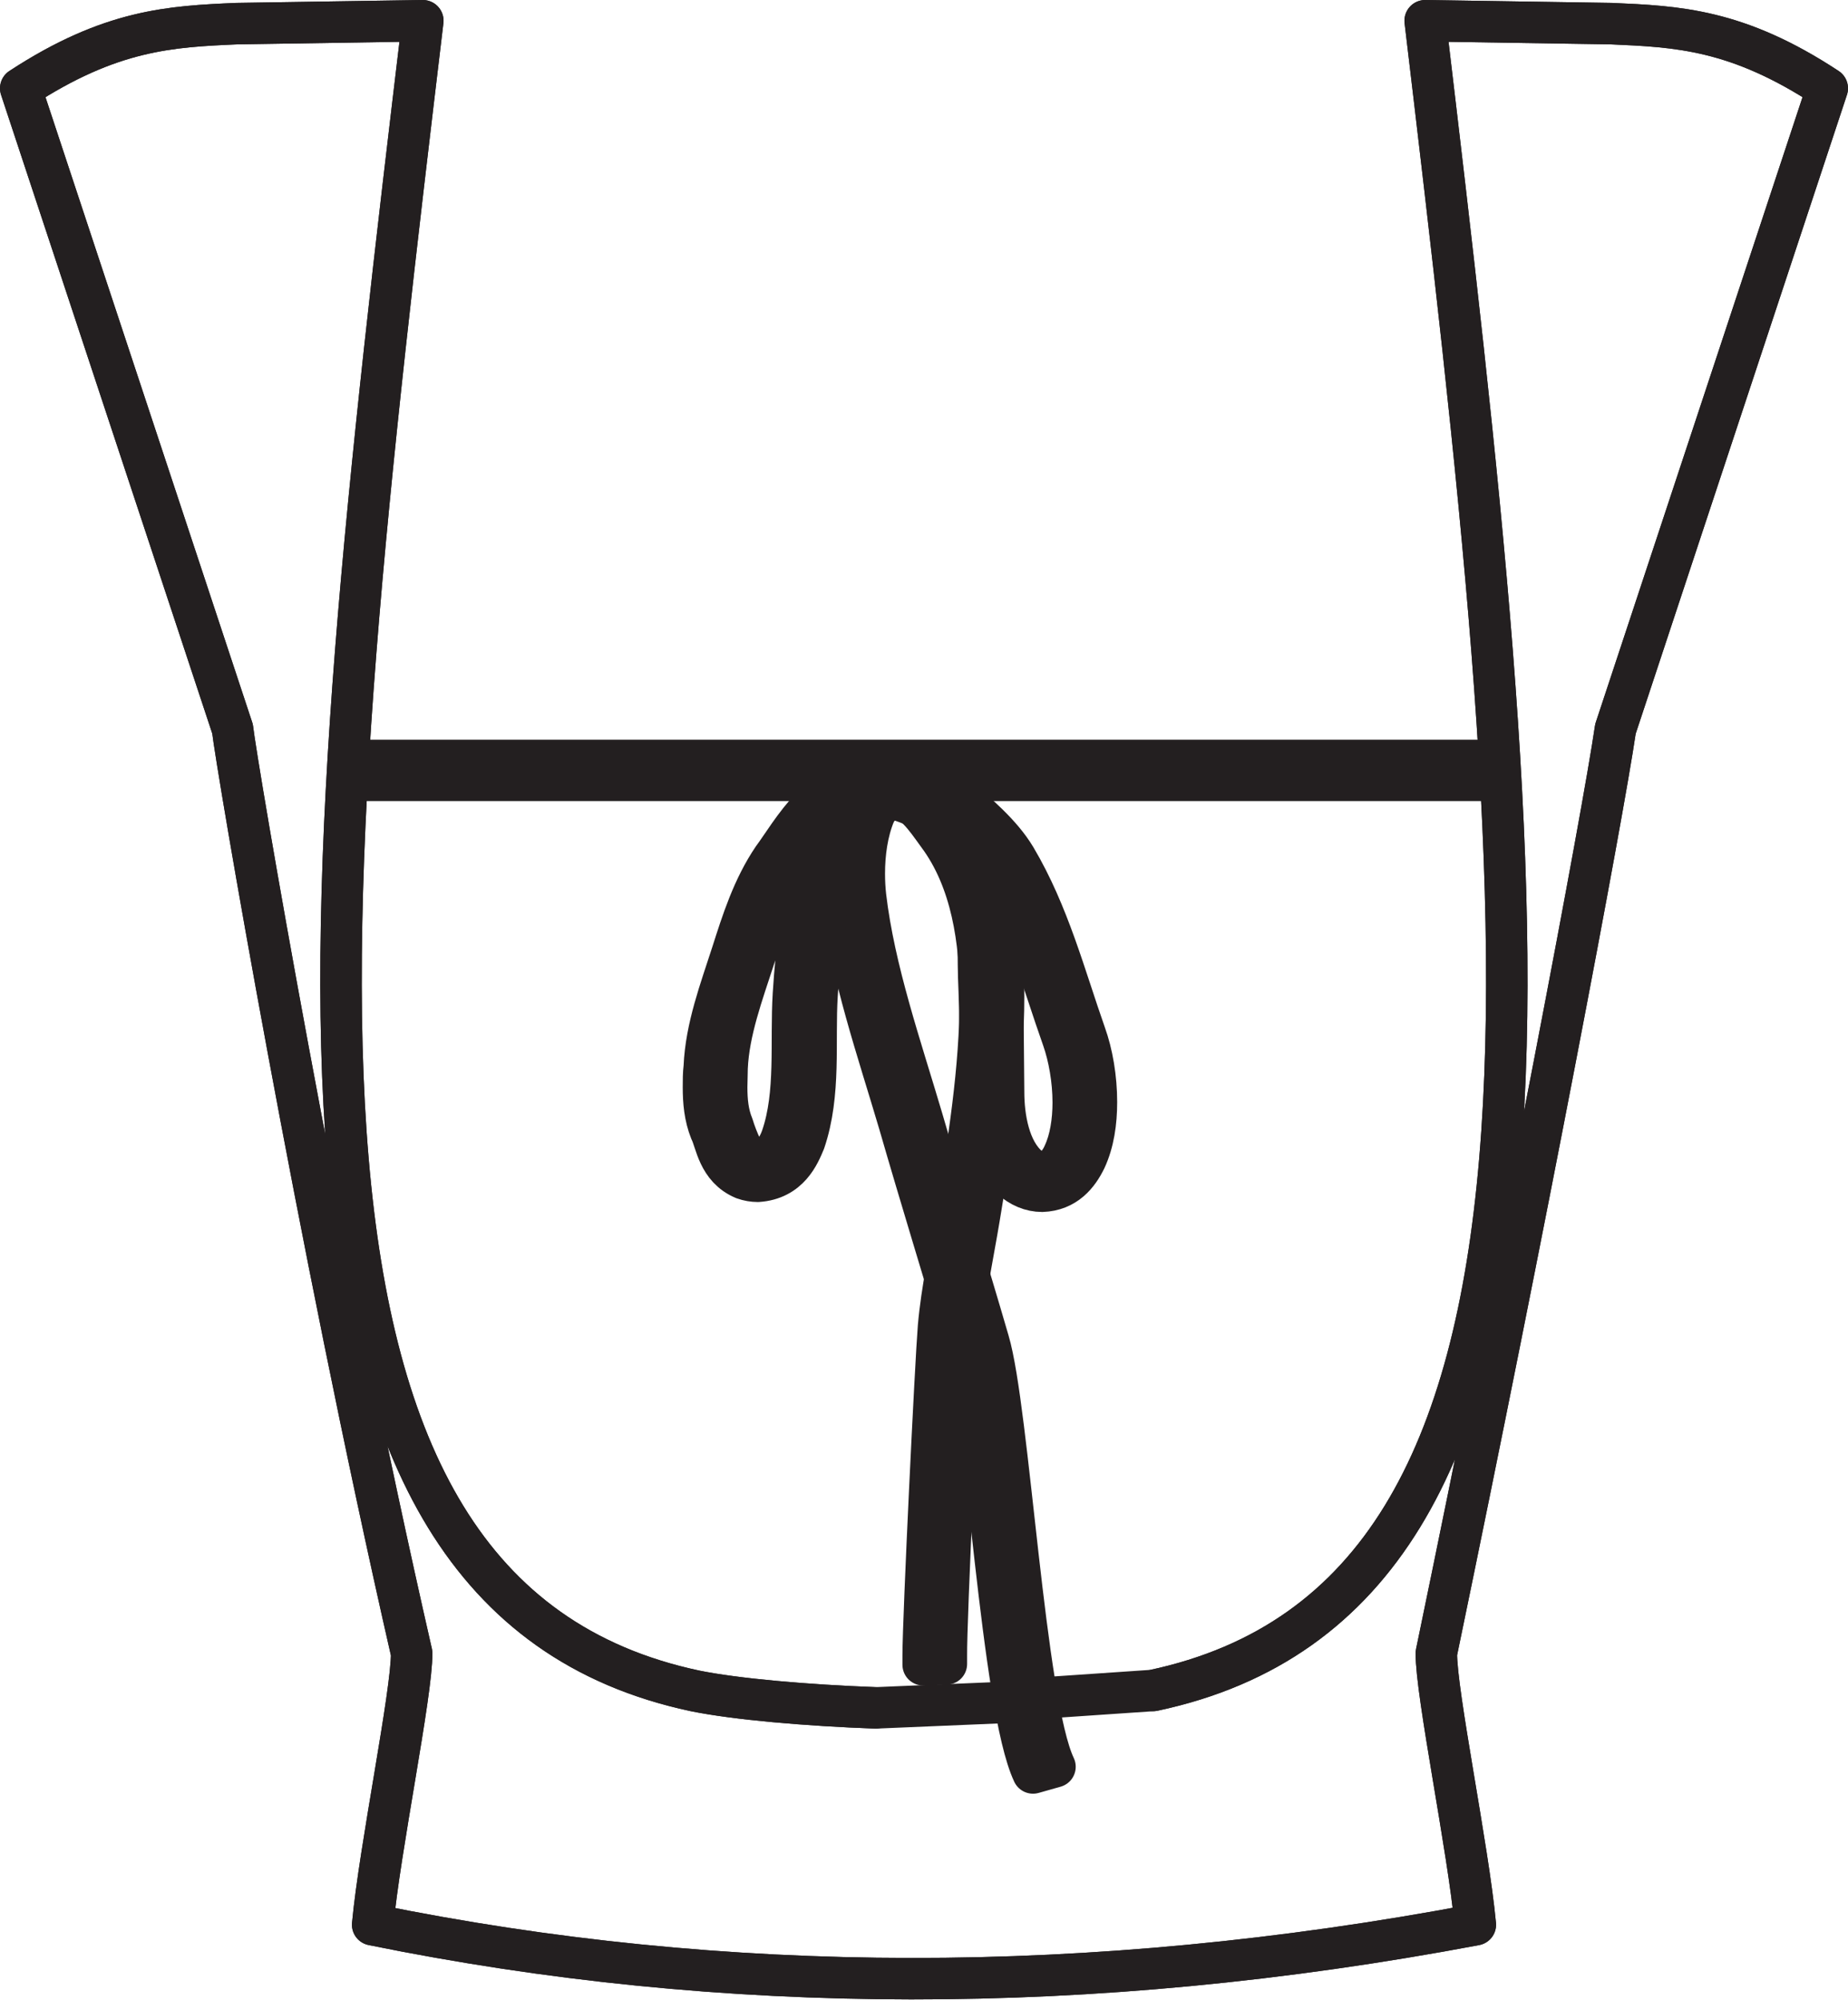
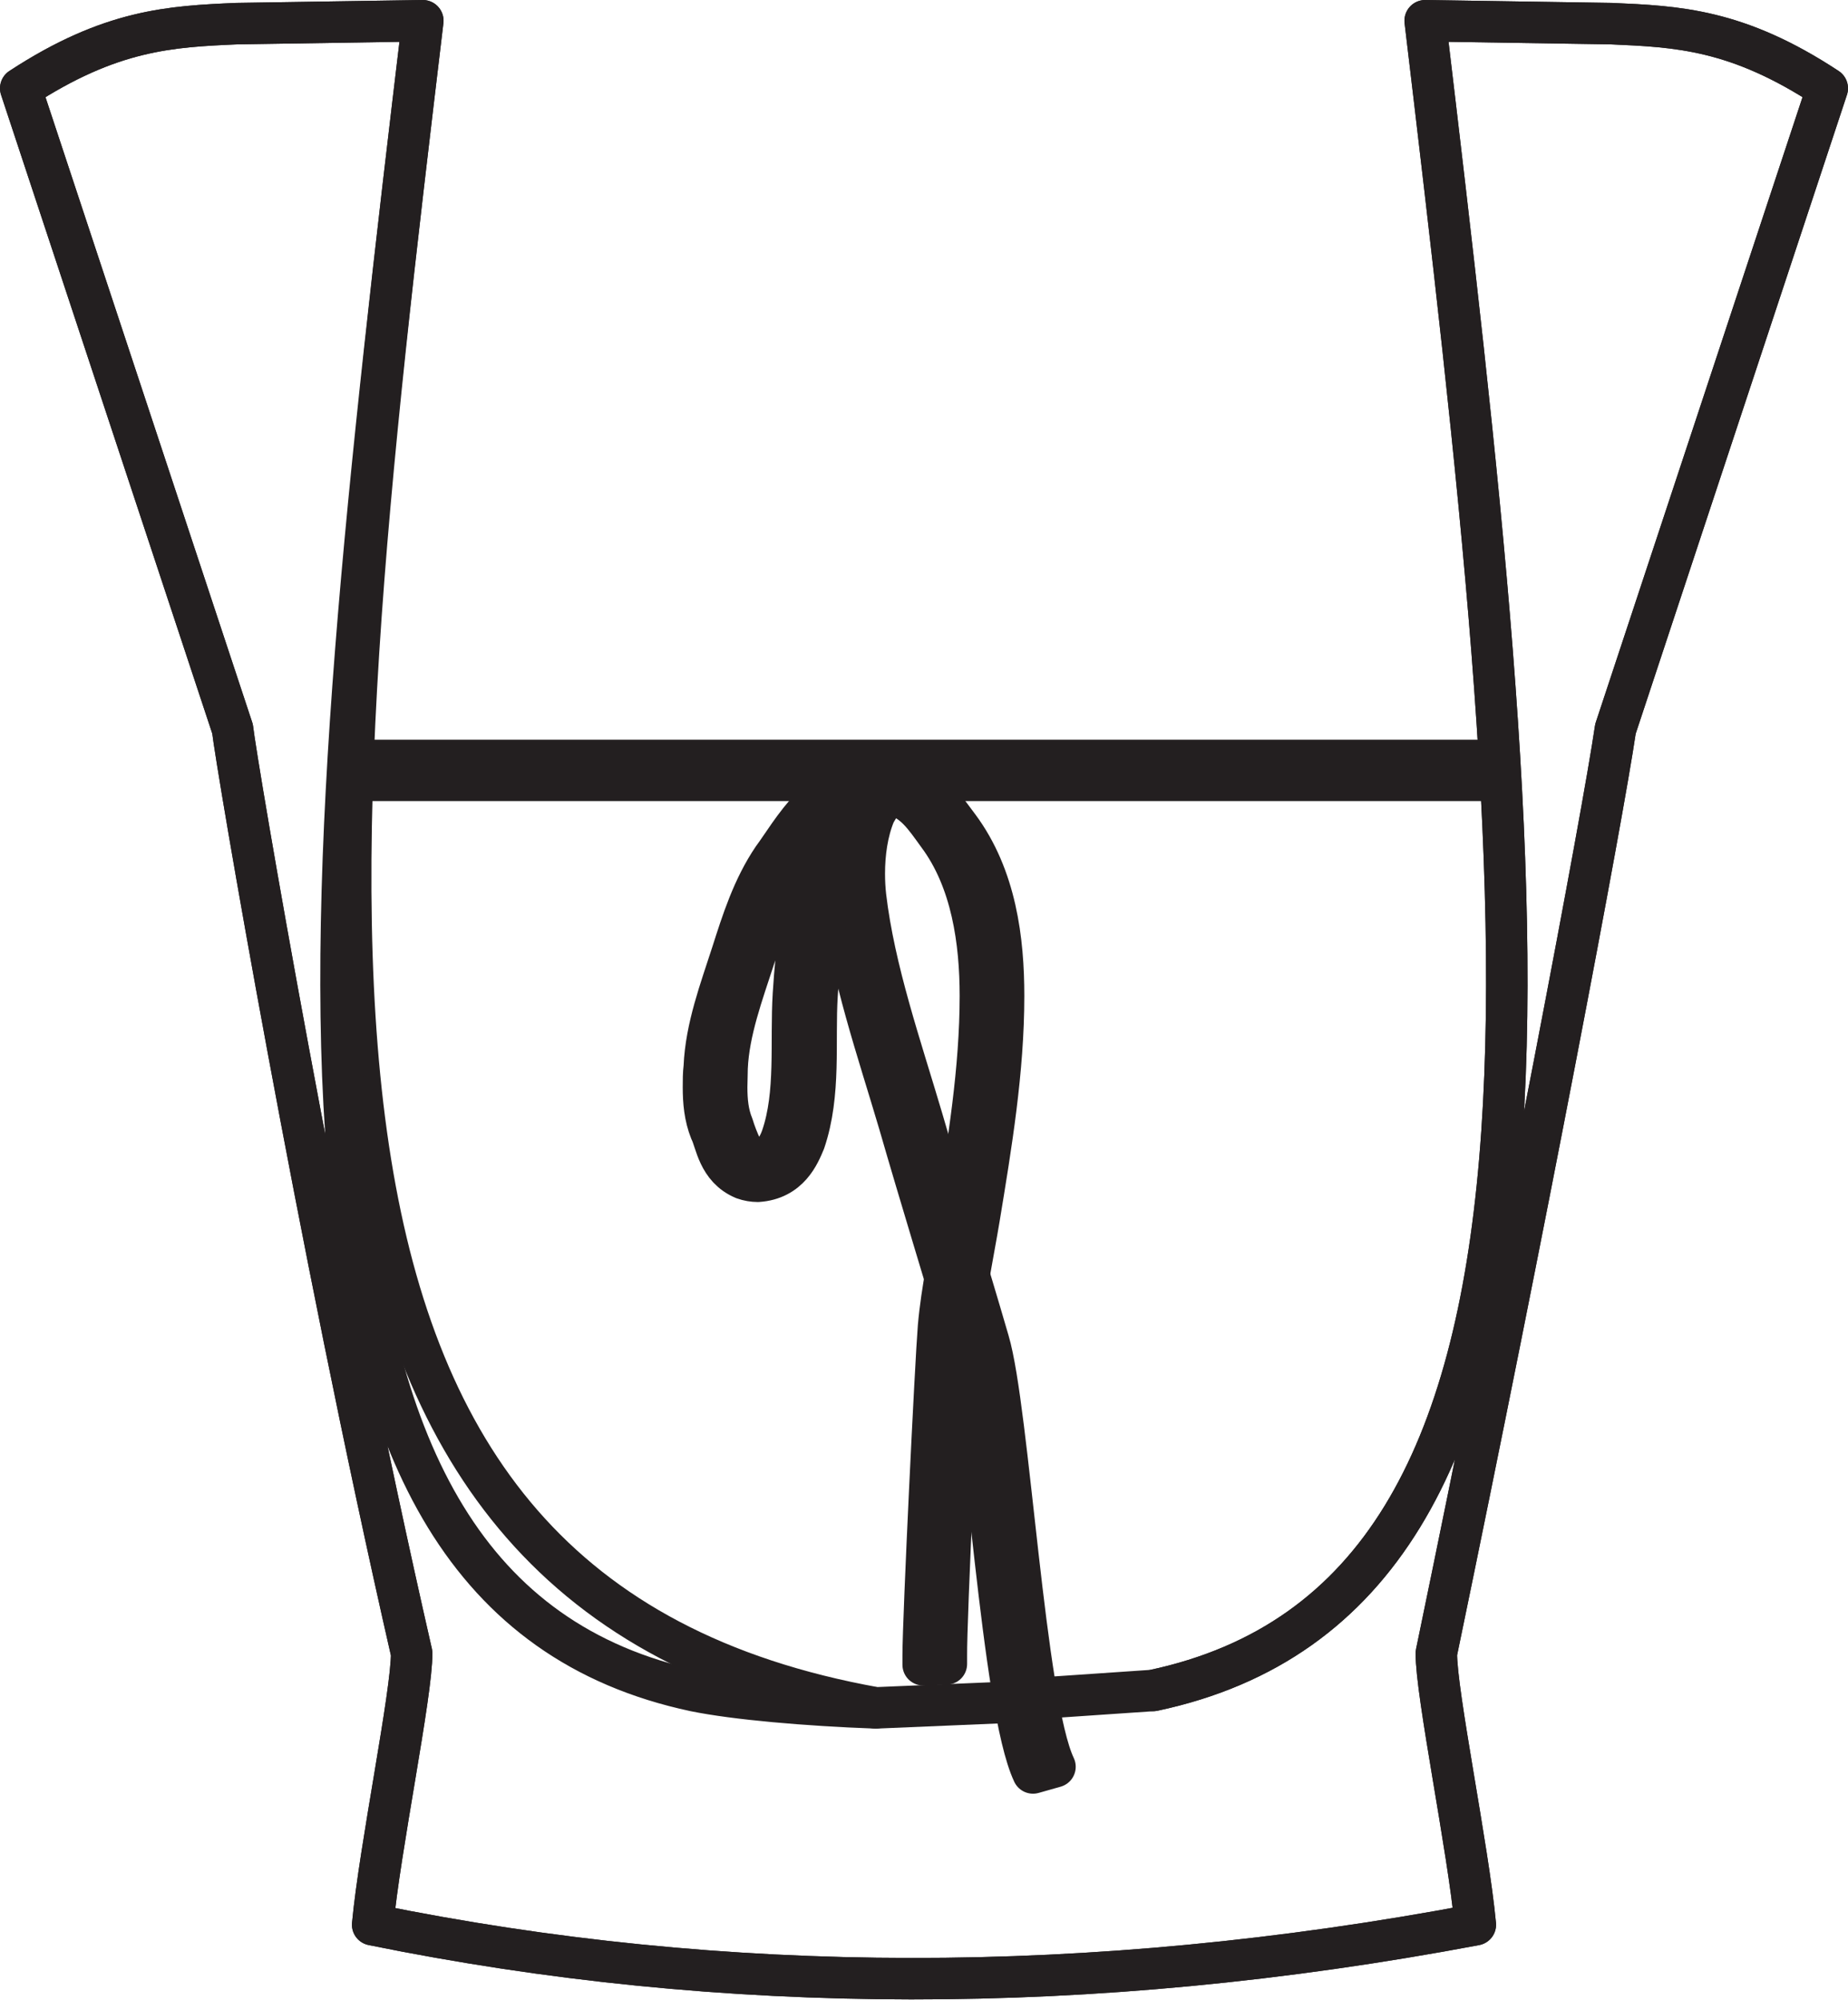
<svg xmlns="http://www.w3.org/2000/svg" viewBox="0 0 44.58 48.23" data-sanitized-data-name="Layer 2" data-name="Layer 2" id="Layer_2">
  <defs>
    <style>
      .cls-1 {
        fill: none;
        stroke: #231f20;
        stroke-linecap: round;
        stroke-linejoin: round;
      }
    </style>
  </defs>
  <g data-sanitized-data-name="Layer 1" data-name="Layer 1" id="Layer_1-2">
    <g>
      <g>
-         <path d="M24.45,41.05l-3.32.14c-1.66-.06-3.38-.21-4.36-.41C5.82,38.45,7.58,22.41,10.2.5l-4.49.07c-1.59.07-3.04.14-5.21,1.56l5.11,15.45c.1.88,2.03,12.27,4.32,22.29.01.96-.77,4.72-.94,6.55,8.45,1.72,17.31,1.75,26.6,0-.17-1.83-.95-5.59-.94-6.55,2.15-10.36,4.01-20.17,4.32-22.29l5.11-15.45c-2.17-1.43-3.62-1.49-5.21-1.56l-4.49-.07c2.61,21.91,4.38,37.95-6.56,40.27" class="cls-1" />
+         <path d="M24.45,41.05l-3.32.14C5.82,38.45,7.58,22.41,10.2.5l-4.49.07c-1.59.07-3.04.14-5.21,1.56l5.11,15.45c.1.88,2.03,12.27,4.32,22.29.01.96-.77,4.72-.94,6.55,8.45,1.72,17.31,1.75,26.6,0-.17-1.83-.95-5.59-.94-6.55,2.15-10.36,4.01-20.17,4.32-22.29l5.11-15.45c-2.17-1.43-3.62-1.49-5.21-1.56l-4.49-.07c2.61,21.91,4.38,37.95-6.56,40.27" class="cls-1" />
        <path d="M21.12,41.19c-1.66-.06-3.38-.21-4.36-.41C5.82,38.45,7.58,22.41,10.2.5l-4.49.07c-1.59.07-3.04.14-5.21,1.56l5.11,15.45c.1.88,2.03,12.27,4.32,22.29.01.96-.77,4.72-.94,6.55,8.45,1.72,17.31,1.75,26.6,0-.17-1.83-.95-5.59-.94-6.55,2.15-10.36,4.01-20.17,4.32-22.29l5.11-15.45c-2.17-1.43-3.62-1.49-5.21-1.56l-4.49-.07c2.61,21.91,4.38,37.95-6.56,40.27l-2.79.19" class="cls-1" />
      </g>
      <g>
        <path d="M21.67,18.88h0ZM23.29,32.46c-.53-1.79-1.08-3.57-1.6-5.37h0c-.52-1.76-1.16-3.6-1.38-5.43h0c-.02-.19-.03-.39-.03-.59h0c0-.52.08-1.07.28-1.56h0c.05-.11.17-.33.34-.55h0c.2-.21.28-.44.72-.5h0c.15,0,.3.08.35.16h0l-.35.17v.04l.05.05h0s-.04.02-.07.05h0c-.06.05-.14.14-.21.24h0c-.14.19-.27.42-.29.46h0c-.18.44-.25.95-.25,1.44h0c0,.19.01.37.03.55h0c.21,1.78.85,3.61,1.37,5.37h0c.52,1.79,1.08,3.57,1.6,5.36h0c.49,1.65.86,8.71,1.6,10.26h0l-.53.15c-.76-1.61-1.13-8.68-1.61-10.31h0Z" class="cls-1" />
        <path d="M22.27,39.93c0-.91.3-7.08.37-7.93h0c.08-.91.28-1.79.43-2.67h0c.29-1.76.58-3.55.58-5.31h0c0-1.3-.2-2.78-1.02-3.88h0c-.34-.47-.58-.84-1.1-.98h0c-.15-.05-.32-.09-.39-.08h0s-.03-.04-.03-.04l-.48-.11c.06-.19.34-.29.51-.28h0c.23,0,.43.06.59.11h0c.77.23,1.06.74,1.39,1.17h0c.91,1.22,1.09,2.76,1.09,4.09h0c0,1.8-.3,3.6-.59,5.36h0c-.15.9-.34,1.77-.42,2.65h0c-.09.9-.38,7.06-.37,7.9h0c0,.07,0,.13,0,.2h0l-.56.02c0-.07,0-.15,0-.22h0Z" class="cls-1" />
        <path d="M17.94,28.43c-.62-.26-.67-.9-.8-1.15h0c-.14-.35-.17-.71-.17-1.06h0c0-.16,0-.33.02-.49h0c.04-.95.39-1.87.67-2.74h0c.24-.75.5-1.58.99-2.3h0c.42-.56,1.2-2.04,2.61-2.09h0c.15,0,.29.02.44.06h0l-.19.41s-.05-.01-.07-.02h0c-.61.26-1.02,1.08-1.2,1.69h0c-.32,1.06-.46,2.15-.53,3.26h0c-.07,1.12.09,2.38-.3,3.53h0c-.13.31-.37.91-1.13.96h0c-.11,0-.23-.02-.34-.06h0ZM19.15,20.89c-.45.65-.7,1.45-.95,2.2h0c-.29.89-.62,1.78-.66,2.66h0c0,.16-.01.32-.01.47h0c0,.33.03.64.15.93h0c.09.3.32.87.49.88h0s.08.02.11.02h0c.08,0,.21-.06.33-.19h0c.12-.13.21-.32.25-.44h0c.36-1.05.21-2.29.28-3.44h0c.07-1.13.21-2.25.55-3.34h0c.09-.29.22-.64.42-.98h0c-.41.41-.76.92-.96,1.23h0Z" class="cls-1" />
-         <path d="M24.4,28.44c-.64-.58-.73-1.46-.74-2.09h0c-.01-.93-.01-1.85-.05-2.78h0c-.05-1.68.23-3.61-1.95-4.28h0l.21-.39c-.06-.02-.12-.03-.17-.03h0s-.06,0-.09.01h0l-.22-.4c.1-.03.21-.05.31-.05h0c.7.03,1.12.53,1.39.76h0c.48.45,1.05.9,1.41,1.5h0c.8,1.35,1.19,2.86,1.68,4.25h0c.17.47.27,1.06.27,1.64h0c0,.49-.07.97-.26,1.38h0c-.18.37-.48.75-1.05.77h0c-.27,0-.53-.11-.75-.31h0ZM24.17,23.56c.03.93.03,1.86.04,2.78h0c0,.6.13,1.41.61,1.81h0c.16.14.26.16.32.16h0c.12.02.39-.17.52-.48h0c.16-.34.23-.79.23-1.24h0c0-.54-.1-1.1-.25-1.53h0c-.5-1.41-.89-2.89-1.65-4.19h0s-.04-.06-.05-.09h0c.3.9.2,1.93.24,2.77h0ZM21.66,19.29h0,0s0,0,0,0h0Z" class="cls-1" />
-         <path d="M21.27,19.3s0-.01-.02-.03c-.07-.11-.3-.52-.19-.64,0,0,.34-.18.55-.18,0,0,.82.02.85.55,0,0-.5.35-1.19.29Z" class="cls-1" />
-         <path d="M20.07,19.71c0-.31.7-.58.97-.8" class="cls-1" />
-         <path d="M23.99,20.88s-1.05-1.6-1.77-1.73" class="cls-1" />
      </g>
      <rect height=".48" width="27.3" y="18.34" x="8.6" class="cls-1" />
    </g>
  </g>
</svg>